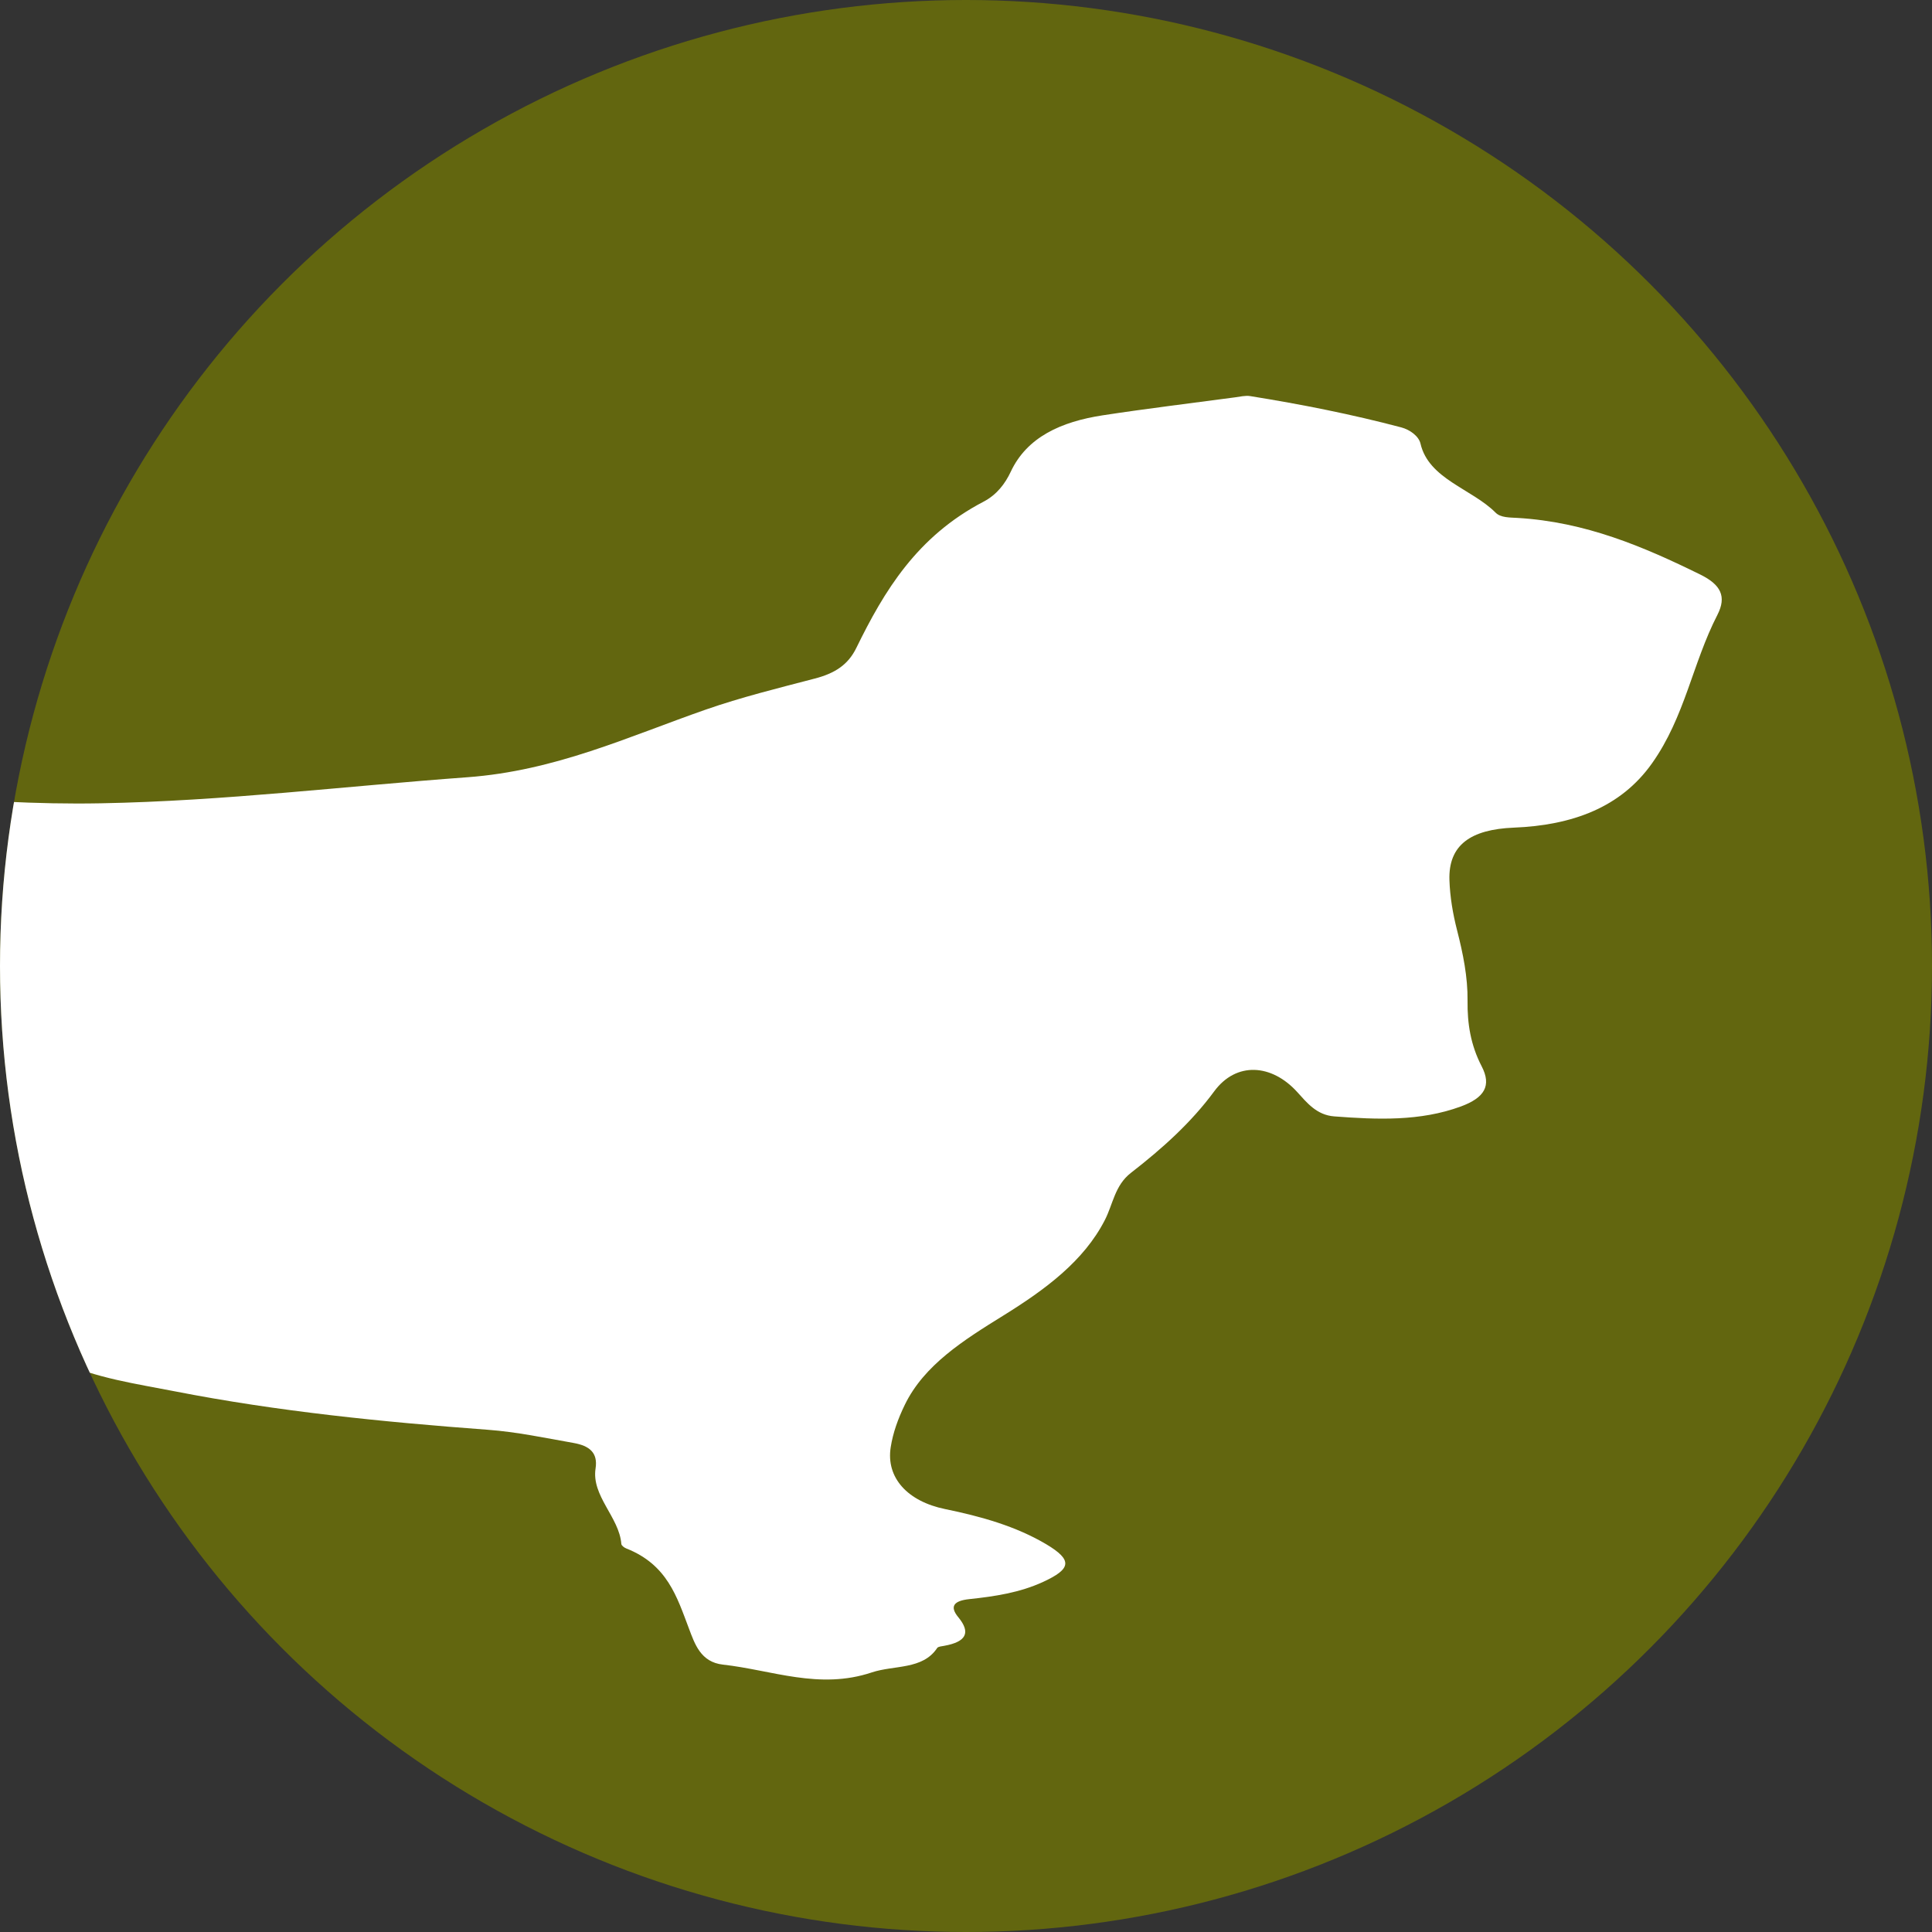
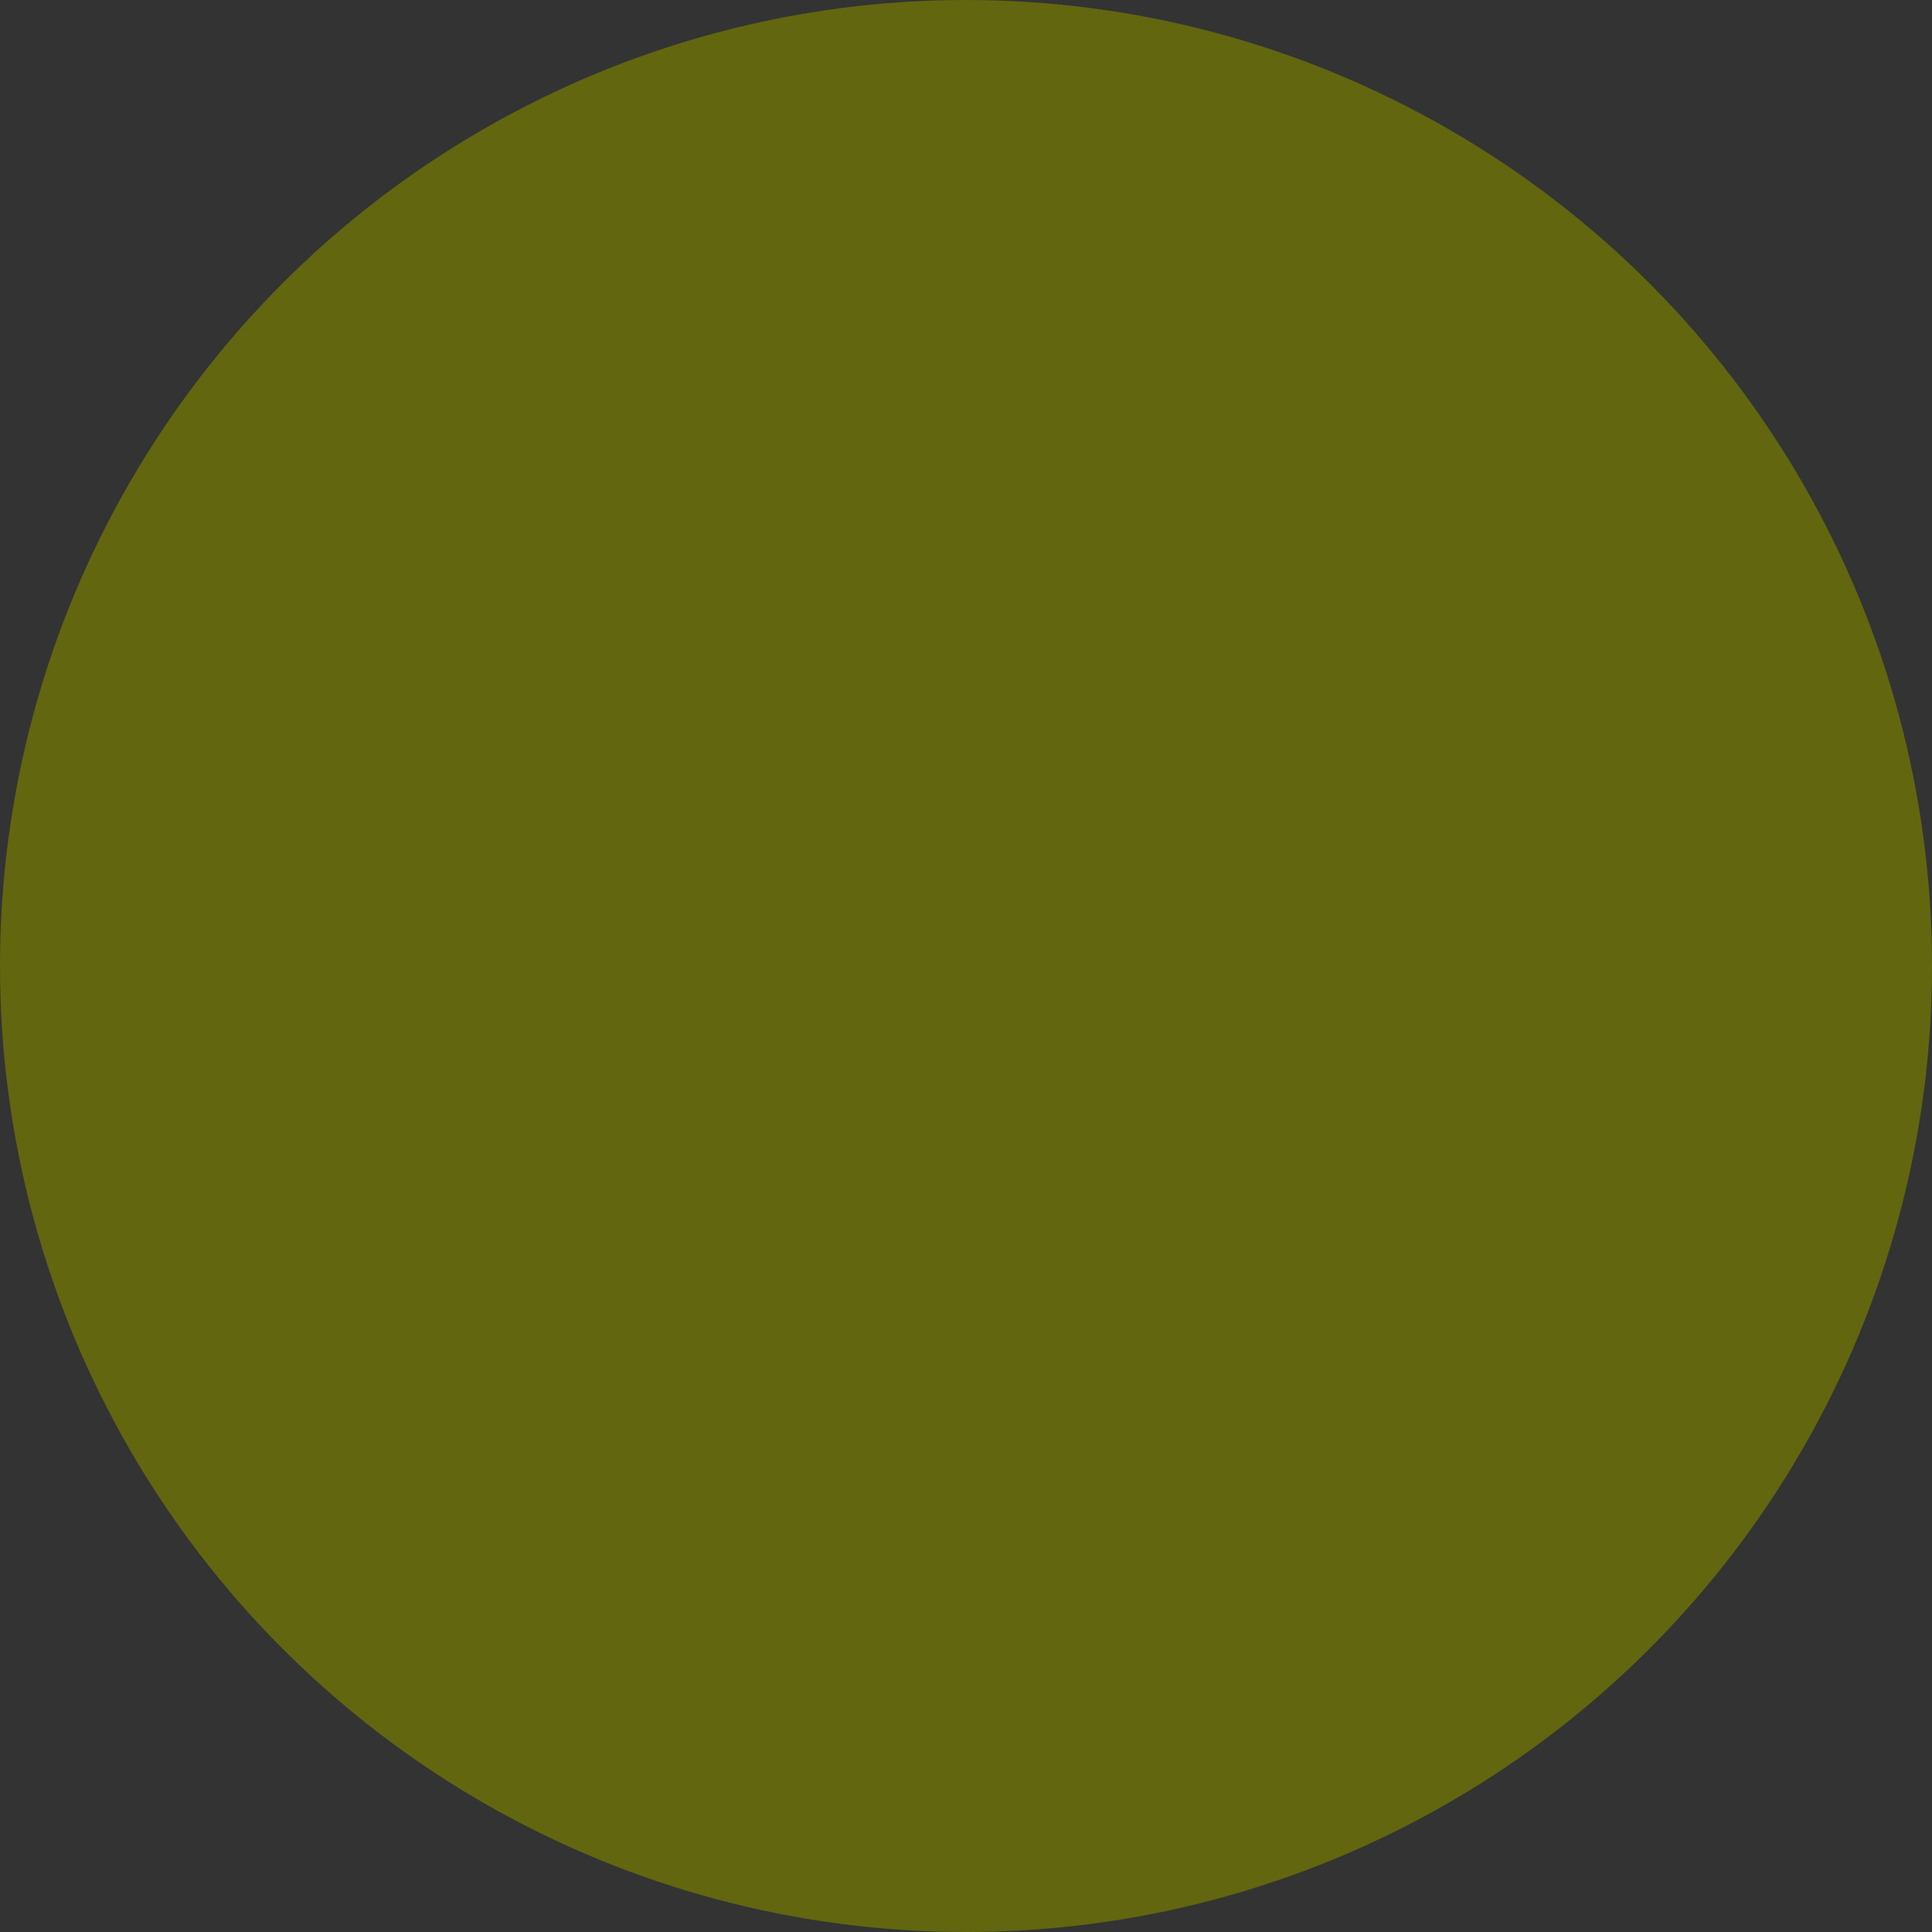
<svg xmlns="http://www.w3.org/2000/svg" id="Layer_2" data-name="Layer 2" viewBox="0 0 351 351">
  <rect x="0" y="0" width="351" height="351" fill="#333333" stroke="none" />
  <defs>
    <style> .cls-1 { fill: none; } .cls-2 { fill: #fff; } .cls-3 { clip-path: url(#clippath); } .cls-4 { fill: #62660f; } </style>
    <clipPath id="clippath">
-       <circle class="cls-1" cx="175.5" cy="175.5" r="175.5" />
-     </clipPath>
+       </clipPath>
  </defs>
  <g id="Layer_1-2" data-name="Layer 1">
    <circle class="cls-4" cx="175.5" cy="175.5" r="175.5" />
    <g class="cls-3">
      <path class="cls-2" d="M-13.75,246.75c-16.14.52-32.08-.92-47.87-3.57-.76-.13-1.54-.22-2.31-.3-15.33-1.72-21.58,2.01-24.54,14.67-.29,1.25-.18,2.63-.79,3.75-4.82,8.8,1.83,14.78,7.94,20.6,4.75,4.52,10.11,7.94,18.74,7.53,8.68-.42,13.68,5.21,17.6,10.96,1.37,2.01-.15,3.19-2.25,3.78-4.41,1.23-8.82,2.88-13.37,3.26-7.72.65-15.54.61-23.32.55-5.39-.04-7.82-3.64-9.58-6.95-2.14-4.03-5.44-6.6-10.2-8.34-3.12-1.14-6.04-2.67-8.05-5.04-1.19-1.4-2.77-2.04-4.78-1.89-1.4.11-3.22.37-3.45,1.57-.29,1.51,1.67,1.53,2.95,1.68,8.45.98,11.07,6.19,13.14,11.85.93,2.55-1.17,3.9-3.39,4.18-9.16,1.17-18.26,3.49-27.69,2.08-5.01-.75-8.25-3.91-8.17-8.55.13-8.49-3.7-16.13-6.91-23.93-1.19-2.88-3.52-5.04-6.2-7.03-5.73-4.28-6.42-9.15-2.33-14.66,2.22-2.99,5.27-5.32,8.35-7.66,9.94-7.55,8.46-6.45,3.95-17.07-1.06-2.48-2.65-6.75-5.48-6.38-3.31.44-2.98,4.78-3.77,7.55-4.72,16.61-9.68,33.13-22.93,46.98-6.75,7.05-14.97,12.52-25.23,15.81-3.41,1.09-7.03,1.16-10.62.94-2.99-.18-3.38-1.33-1.64-3.26,6.82-7.59,12.74-15.64,17.82-24.09,7.71-12.82,13.78-26.11,17.13-40.15,2.17-9.1,3.68-18.31,6.08-27.36,3.82-14.42,14.07-25.74,26.73-35.93,12.19-9.81,26.43-16.58,43.05-19.63,17.81-3.27,35.88-3.12,54.01-1.62,23.1,1.91,46.07,5.3,69.4,4.86,22.33-.41,44.42-3.11,66.61-4.73,16.02-1.17,29.24-7.37,43.33-12.29,6.42-2.24,13.15-3.9,19.81-5.64,3.66-.95,6.06-2.5,7.56-5.58,5.06-10.34,11-20.24,23.11-26.56,2.41-1.26,3.93-3.28,4.94-5.44,2.95-6.3,9.15-9.09,16.72-10.25,7.97-1.22,16-2.19,24-3.26.92-.12,1.91-.37,2.78-.23,9.28,1.49,18.47,3.31,27.46,5.69,1.58.42,3.17,1.6,3.48,2.94,1.49,6.45,9.33,8.21,13.64,12.54.92.93,2.57.88,3.95.96,12.37.72,22.94,5.22,33.28,10.31,3.68,1.82,4.79,3.96,3.07,7.31-4.53,8.81-5.89,18.52-11.88,26.97-5.68,8.02-14.47,11.25-25.1,11.68-7.87.32-11.92,3.17-11.7,9.56.1,3.03.62,6.09,1.38,9.06,1.09,4.25,1.96,8.52,1.91,12.85-.05,4.12.56,8.03,2.56,11.88,1.85,3.56.5,5.73-3.78,7.31-7.41,2.72-15.22,2.39-23,1.8-3.21-.24-4.98-2.51-6.73-4.43-4.64-5.11-11.07-5.56-15.08-.12-4.17,5.66-9.37,10.34-15.13,14.81-2.94,2.28-3.25,5.7-4.75,8.6-3.82,7.43-10.79,12.59-18.44,17.33-7.2,4.46-14.38,8.97-17.89,16.21-1.22,2.51-2.15,5.07-2.56,7.7-.88,5.57,3.09,9.85,9.88,11.24,6.53,1.34,12.84,3.11,18.36,6.38,4.85,2.89,4.59,4.49-.57,6.86-4.21,1.94-8.75,2.63-13.39,3.12-2.82.3-3.63,1.32-2,3.29,2.31,2.8,1.44,4.47-2.54,5.19-.45.08-1.12.14-1.29.39-2.64,4-7.83,3.09-11.9,4.45-9.55,3.19-18.12-.43-27.03-1.42-4.06-.45-5.13-3.79-6.19-6.59-2.16-5.7-3.91-11.57-11.36-14.51-.39-.15-.89-.53-.91-.83-.38-4.86-5.46-8.71-4.68-13.72.44-2.85-1.11-4.11-4-4.62-5.17-.92-10.36-2.01-15.61-2.4-19.12-1.42-38.16-3.33-56.83-6.98-7.06-1.38-14.36-2.4-20.82-5.43-1.83-.86-3.93-.63-5.96-.62-6.24.03-12.48.01-18.72.01Z" />
    </g>
  </g>
</svg>